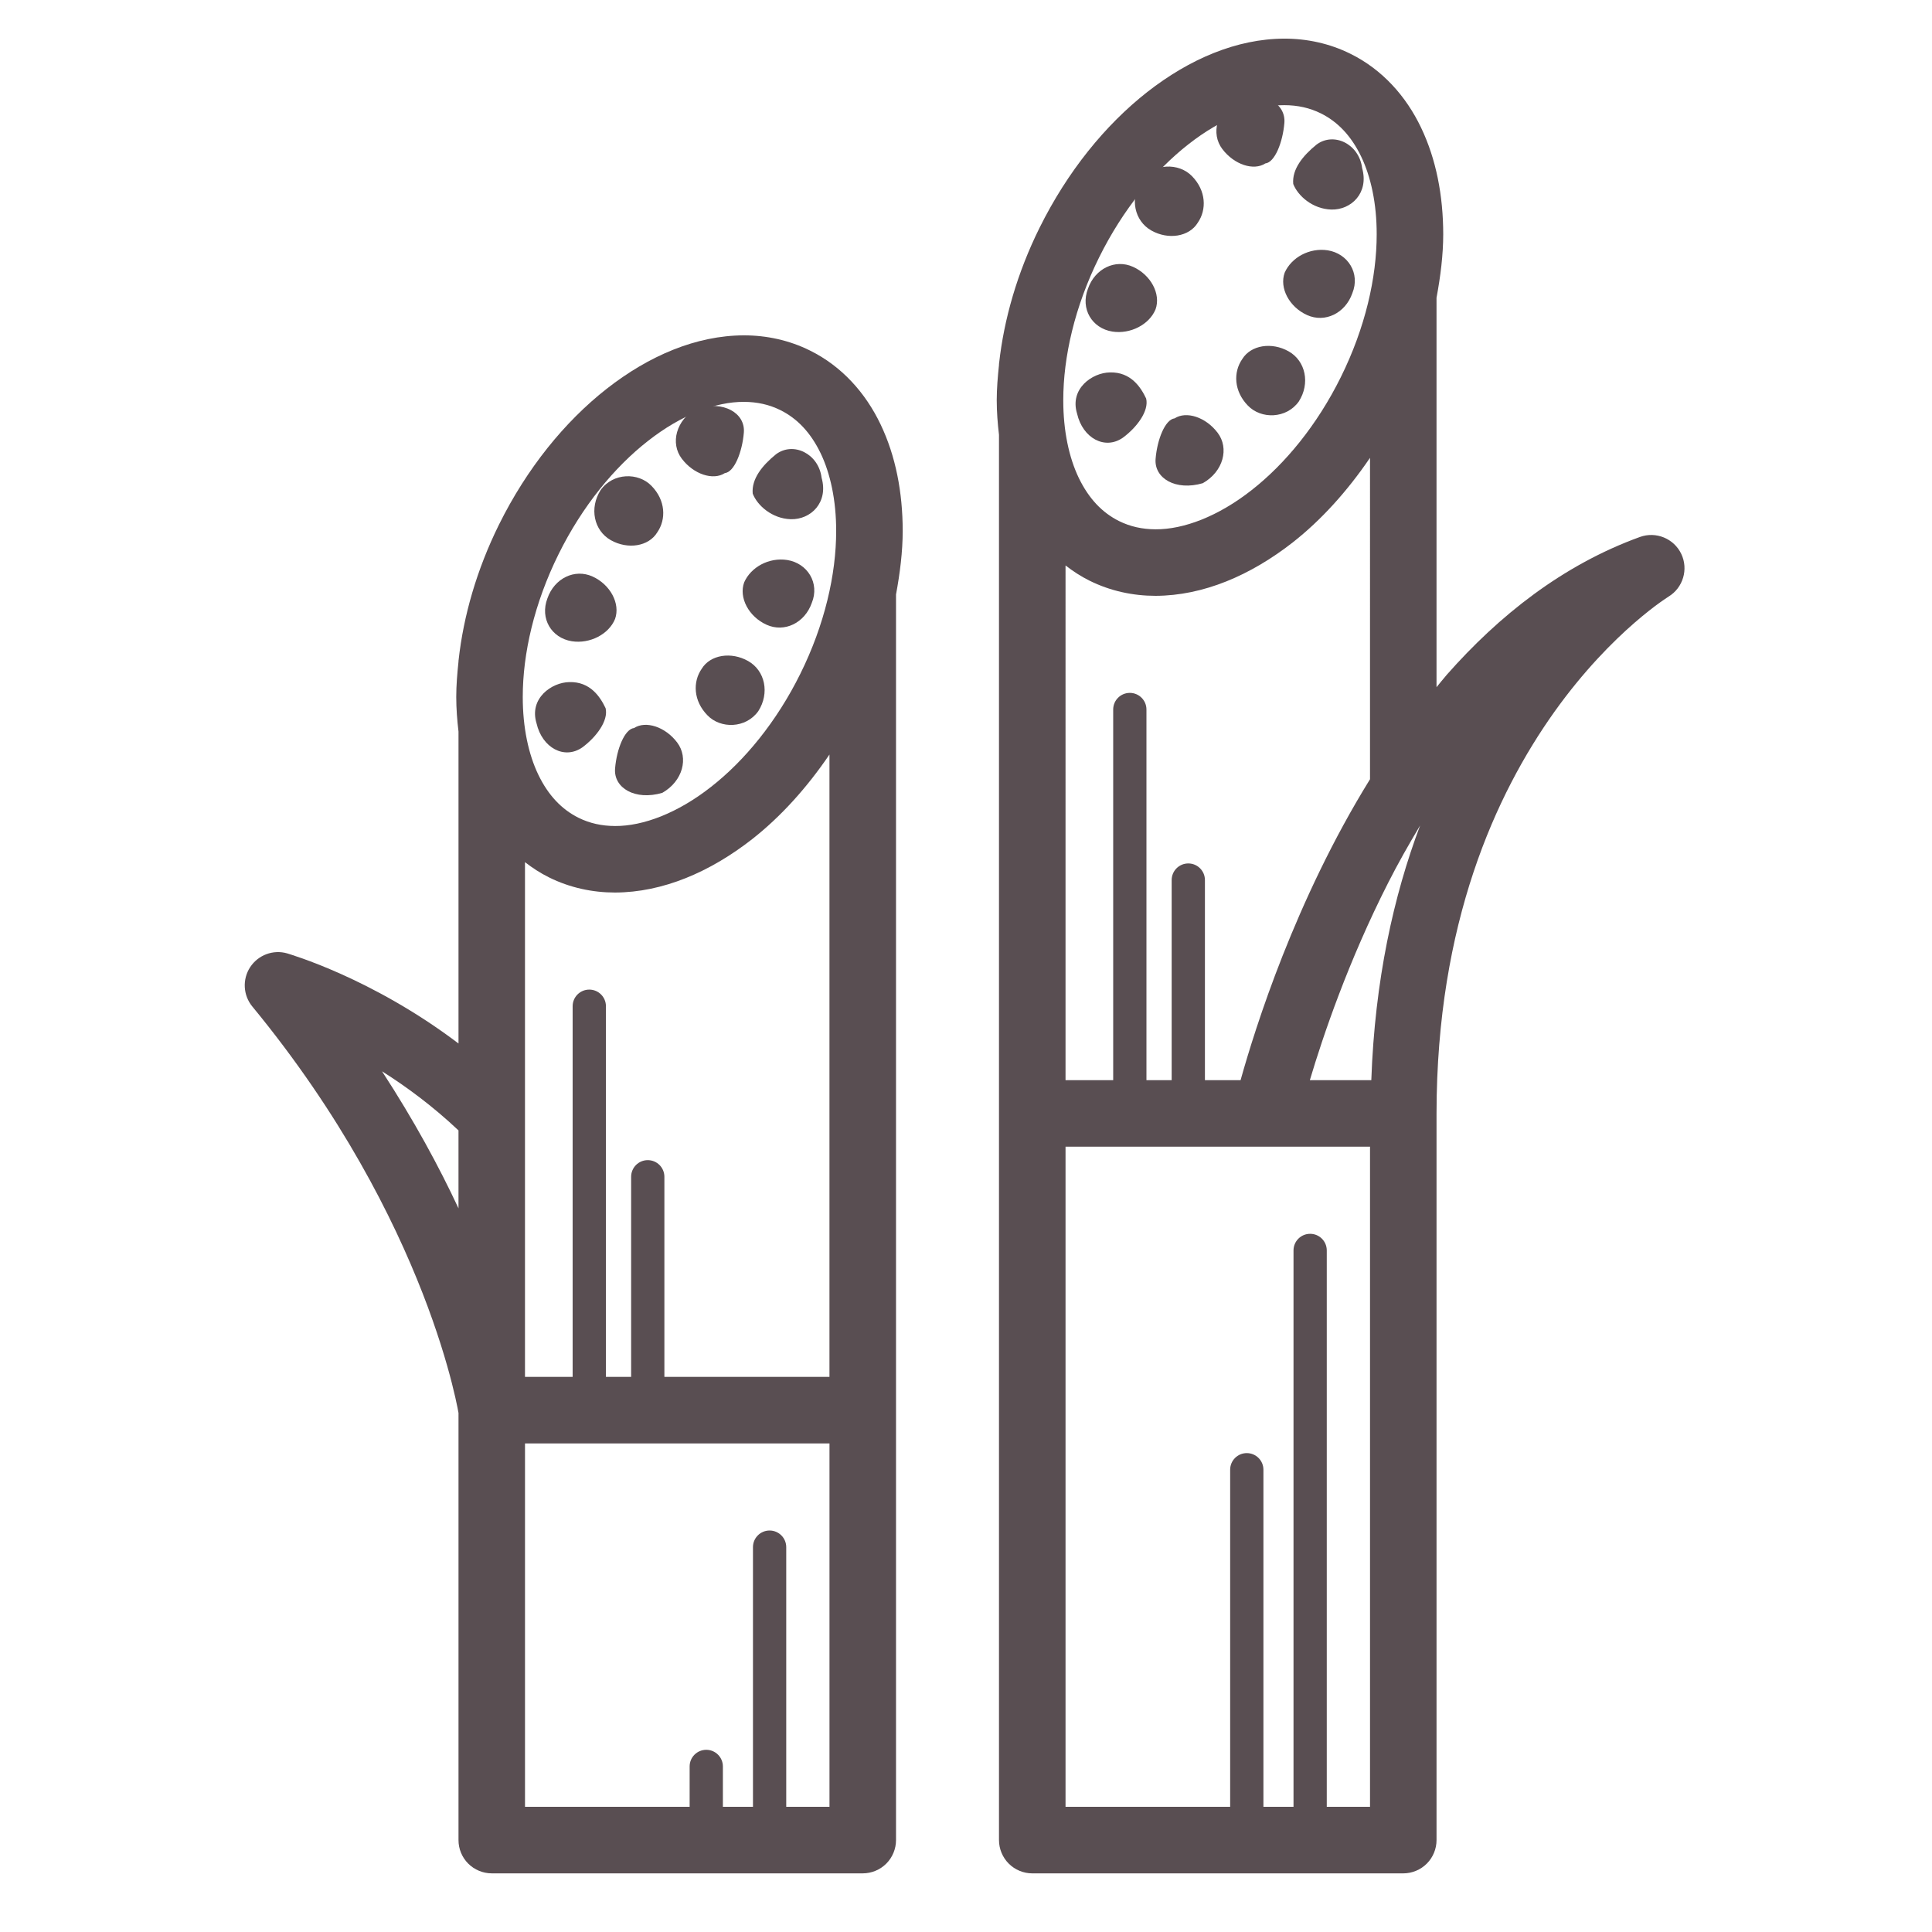
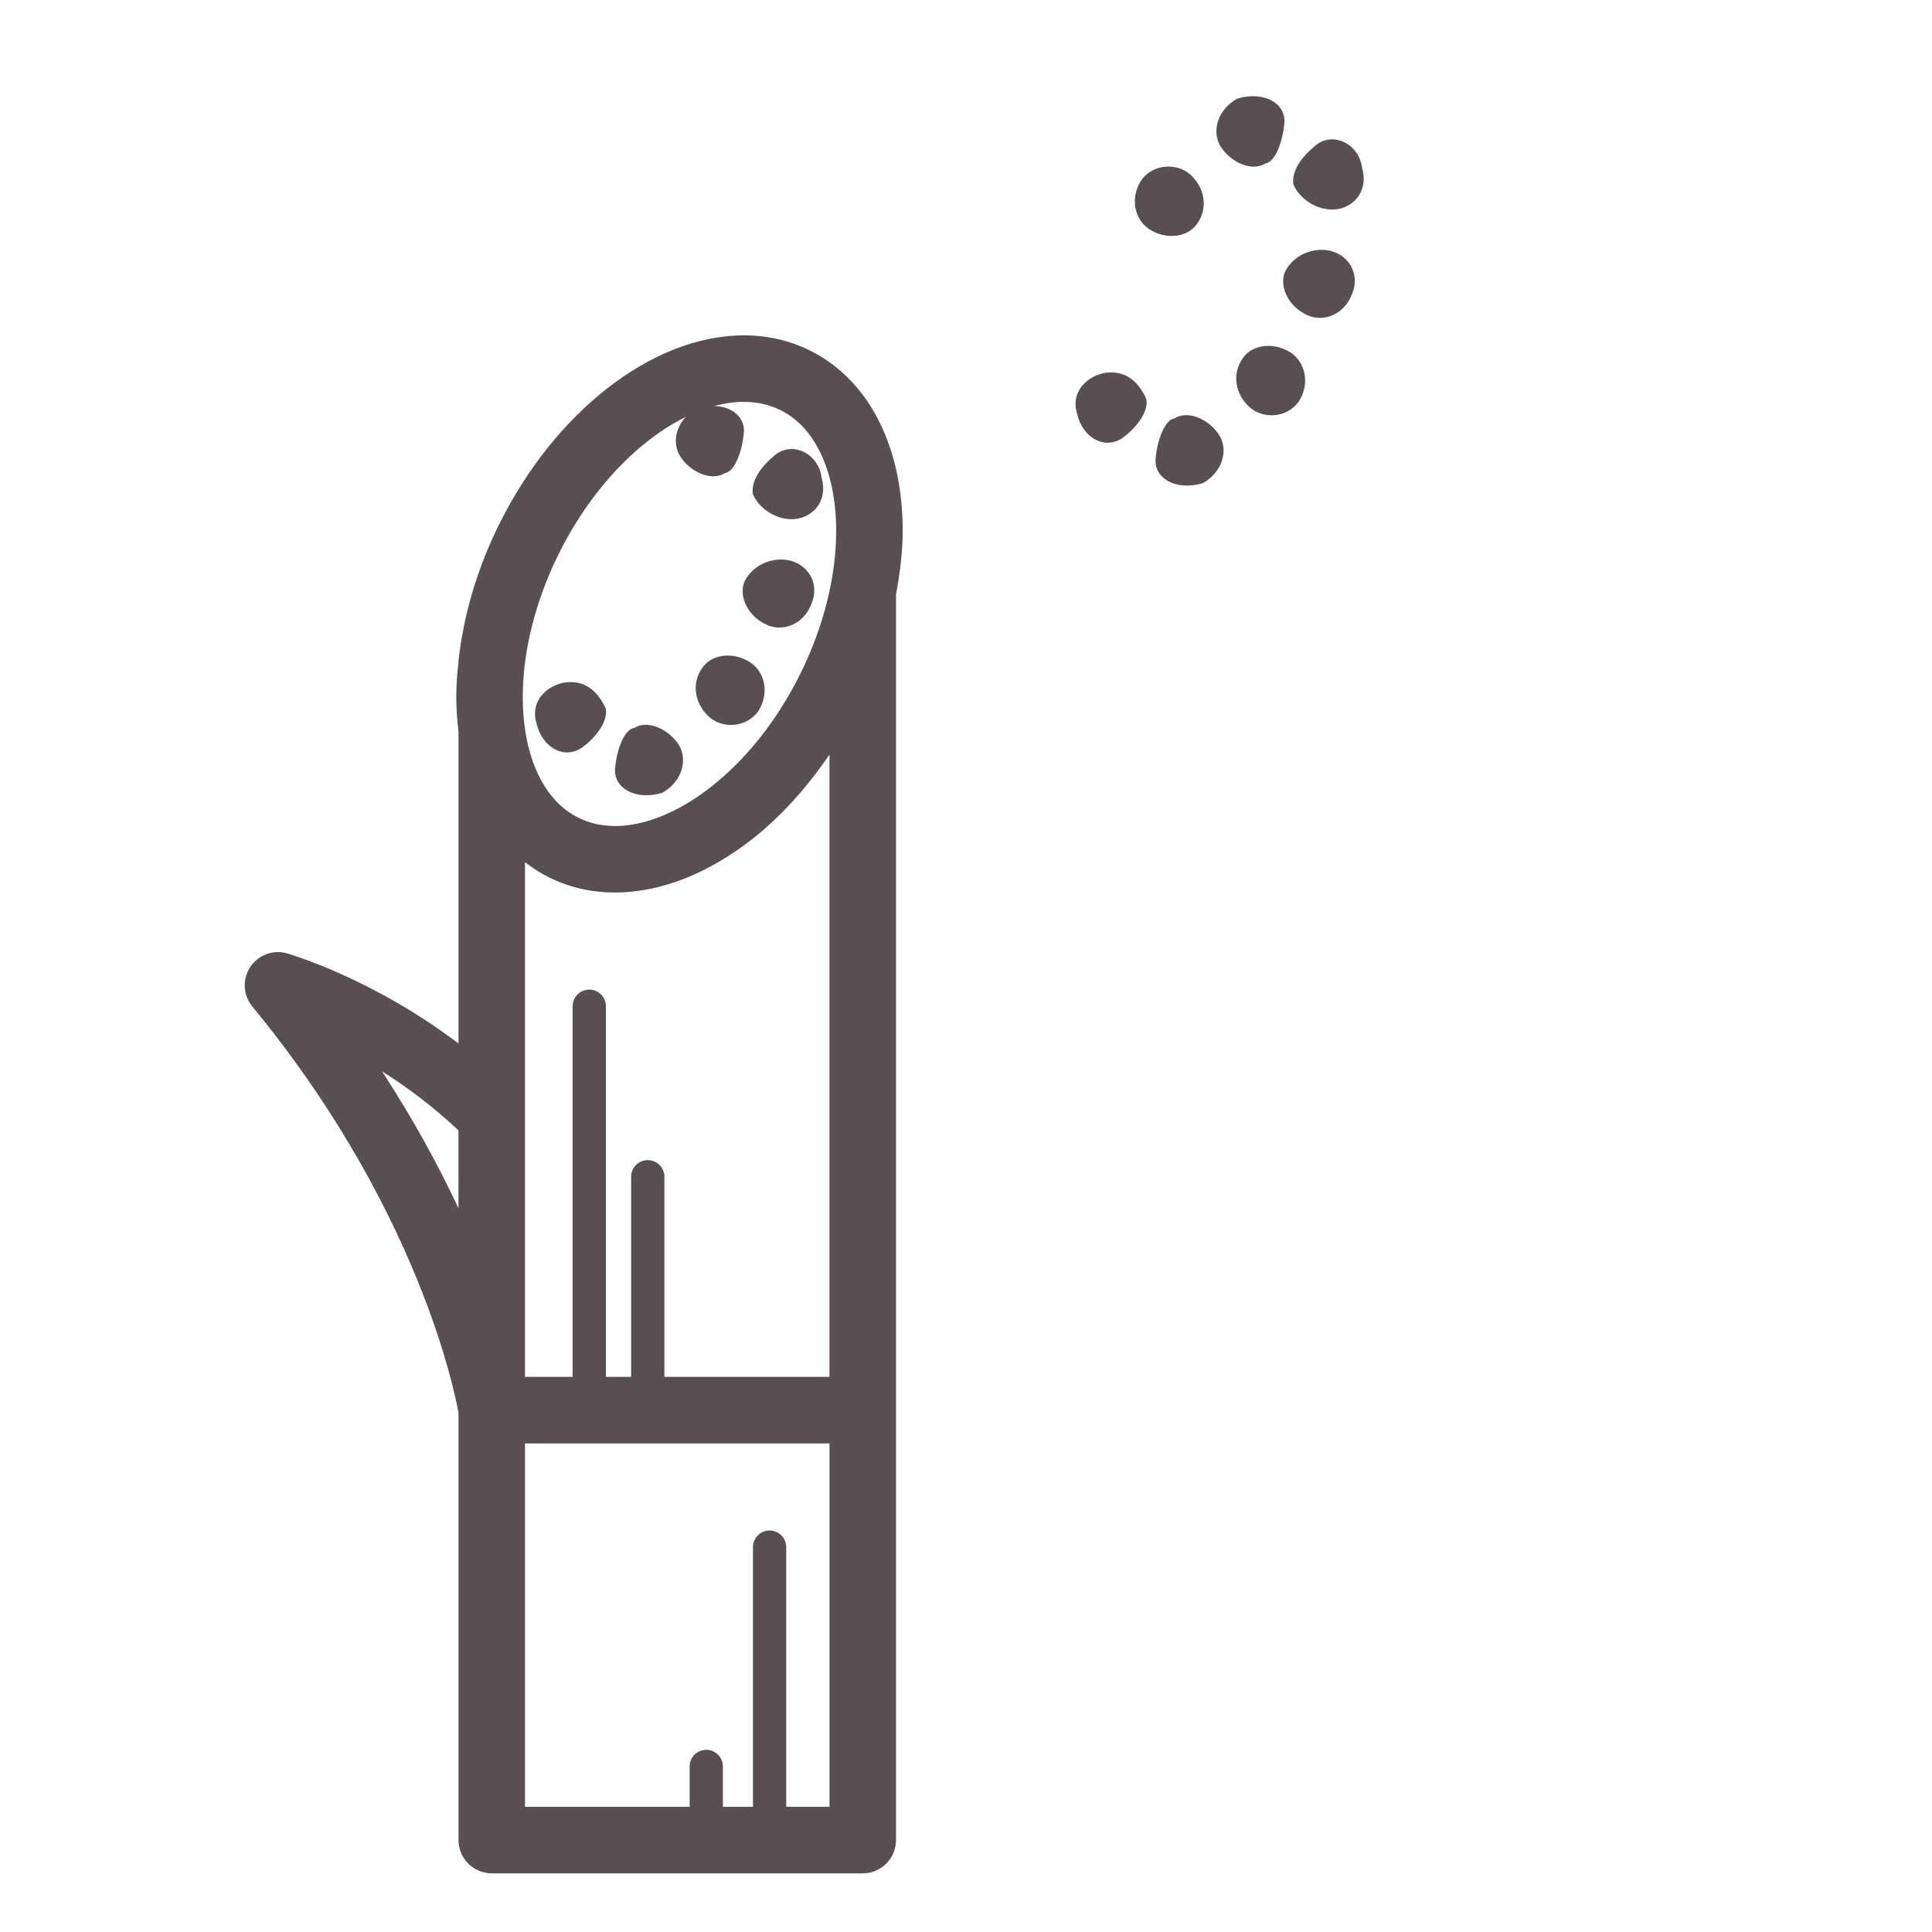
<svg xmlns="http://www.w3.org/2000/svg" version="1.1" id="レイヤー_1" x="0px" y="0px" width="150px" height="150px" viewBox="0 0 150 150" enable-background="new 0 0 150 150" xml:space="preserve">
  <path fill="#594E52" d="M-197.478,688.472c0.543-3.235,2.154-6.04,2.136-3.455c1.174-0.584,4.771,4.107,5.081,6.433  C-190.457,694.724-196.67,688.853-197.478,688.472z M-168.69,649.15c3.854,0.343,3.529-1.474,7.387-1.135  c-1.848,2.106-4.534,3.369-7.901,3.947C-170.782,653.81-169.202,650.576-168.69,649.15z M-183.657,663.625  c0-1.827-1.426-3.471-2.305-4.973c-1.189-2.028-3.768-4.459-3.763-7.048c0.935,0.114,1.898,0.178,2.884,0.178  c2.837,0,5.477-0.505,7.723-1.362c1.922,0.66,4.12,1.33,4.014,0.869C-174.624,653.318-183.657,665.902-183.657,663.625z   M-177.078,694.062c-0.052,0.051-1.737,2.482-2.651,1.34c-1.438-1.797,2.219-3.547,2.628-3.952c0.135-0.13,1.772-2.179,2.637-1.314  C-173.981,690.623-176.826,693.795-177.078,694.062z M-173.623,675.144l-3.947-0.989l7.563-12.831h9.543L-173.623,675.144z   M-148.146,676.972c-4.724-1.088-7.875,2.119-11.987,1.461c-0.171-2.359,4.389-4.238,4.09-6.725c2.196,0,4.393,0,6.583,0  C-152.881,675.168-147.334,672.75-148.146,676.972z" />
-   <path fill="#594E52" d="M112.052,18.189c-0.004-3.004-0.549-5.833-1.722-8.282c-1.163-2.44-3.013-4.513-5.483-5.731  c-1.614-0.802-3.375-1.178-5.131-1.177c-3.704,0.012-7.364,1.584-10.641,4.143c-3.276,2.572-6.2,6.178-8.368,10.55  c-1.731,3.5-2.758,7.084-3.138,10.515c0,0.017-0.008,0.034-0.008,0.051v0.073c-0.098,0.923-0.174,1.845-0.175,2.74  c0.001,0.918,0.071,1.811,0.175,2.692v52.685v56.418c0,0.679,0.276,1.345,0.758,1.825c0.48,0.481,1.146,0.757,1.824,0.757h28.807  c0.68,0,1.345-0.275,1.826-0.757c0.481-0.48,0.756-1.146,0.756-1.825V86.447c0.01-14.798,4.608-24.795,9.146-31.174  c2.273-3.185,4.538-5.454,6.212-6.91c0.838-0.728,1.525-1.255,1.993-1.589c0.232-0.168,0.411-0.287,0.523-0.36l0.119-0.078  l0.021-0.013l-0.003-0.001c1.13-0.686,1.56-2.125,0.99-3.317c-0.571-1.196-1.964-1.766-3.209-1.315  c-6.008,2.178-10.954,6.116-14.986,10.687c-0.28,0.318-0.535,0.652-0.807,0.976V23.12C111.844,21.443,112.05,19.785,112.052,18.189z   M106.468,83.865h-4.772c1.023-3.437,2.991-9.251,6.087-15.336c0.749-1.478,1.593-2.964,2.476-4.441  C108.201,69.542,106.741,76.107,106.468,83.865z M101.719,95.793c-0.714,0-1.291,0.577-1.291,1.291v43.197h-2.336V114.11  c0-0.714-0.577-1.291-1.292-1.291c-0.714,0-1.291,0.577-1.291,1.291v26.171H82.728V89.03h15.586h8.054v51.251h-3.358V97.084  C103.01,96.369,102.433,95.793,101.719,95.793z M92.26,11.209c2.602-2.047,5.286-3.055,7.456-3.044  c1.04,0.002,1.973,0.211,2.84,0.64c1.311,0.654,2.347,1.742,3.12,3.34c0.765,1.589,1.213,3.672,1.21,6.045  c0.003,3.359-0.891,7.27-2.783,11.087c-1.841,3.721-4.326,6.741-6.926,8.775c-2.601,2.046-5.285,3.055-7.455,3.043  c-1.04-0.002-1.972-0.212-2.84-0.64c-1.311-0.654-2.346-1.742-3.121-3.339c-0.765-1.587-1.211-3.672-1.209-6.044  c-0.003-3.359,0.891-7.271,2.783-11.087C87.177,16.263,89.661,13.242,92.26,11.209z M99.582,74.199  c-1.632,4.133-2.69,7.611-3.264,9.666H93.55V68.328c0-0.714-0.578-1.291-1.291-1.291c-0.714,0-1.291,0.577-1.291,1.291v15.537H89.01  V55.086c0-0.713-0.577-1.291-1.29-1.291c-0.715,0-1.292,0.577-1.292,1.291v28.779h-3.7V43.902c0.578,0.447,1.193,0.85,1.862,1.181  c1.616,0.802,3.376,1.178,5.132,1.177c3.705-0.013,7.365-1.584,10.641-4.143c2.212-1.735,4.238-3.977,6.004-6.573V60.5  C103.45,65.214,101.229,70.039,99.582,74.199z" />
  <path fill="#594E52" d="M87.175,33.986c1.088-0.802,2.045-2.076,1.812-3.044c-0.409-0.864-1.182-2.074-2.817-2.027  c-1.371,0.021-3.141,1.265-2.546,3.2C84.059,34.023,85.786,34.953,87.175,33.986z" />
-   <path fill="#594E52" d="M84.467,22.42c-0.591,1.552,0.307,3.068,1.896,3.323c1.401,0.218,2.874-0.544,3.356-1.733  c0.424-1.193-0.373-2.672-1.753-3.294C86.585,20.093,85.009,20.851,84.467,22.42z" />
  <path fill="#594E52" d="M89.386,17.894c1.318,0.746,2.939,0.488,3.604-0.595c0.712-1.024,0.653-2.5-0.441-3.62  c-1.018-1.056-2.981-1.033-3.948,0.325C87.707,15.401,88.069,17.147,89.386,17.894z" />
  <path fill="#594E52" d="M94.903,11.574c0.917,1.213,2.433,1.705,3.337,1.115c0.735-0.077,1.355-1.638,1.479-3.146  c0.121-1.51-1.561-2.505-3.668-1.886C94.454,8.565,93.99,10.374,94.903,11.574z" />
  <path fill="#594E52" d="M102.217,11.225c-1.075,0.872-1.913,1.918-1.811,3.055c0.353,0.917,1.492,1.944,2.956,1.99  c1.551,0.039,2.937-1.297,2.393-3.221C105.526,11.181,103.56,10.222,102.217,11.225z" />
  <path fill="#594E52" d="M103.083,19.434c-1.419-0.216-2.818,0.554-3.341,1.736c-0.43,1.191,0.358,2.668,1.741,3.292  c1.38,0.624,2.963-0.131,3.512-1.697C105.623,21.224,104.659,19.687,103.083,19.434z" />
  <path fill="#594E52" d="M100.054,27.281c-1.316-0.748-2.938-0.489-3.603,0.594c-0.714,1.023-0.654,2.5,0.439,3.62  c1.017,1.058,2.981,1.032,3.949-0.323C101.733,29.775,101.374,28.028,100.054,27.281z" />
  <path fill="#594E52" d="M94.536,33.599c-0.917-1.215-2.432-1.707-3.337-1.118c-0.736,0.079-1.356,1.638-1.479,3.146  c-0.121,1.509,1.561,2.505,3.665,1.888C94.985,36.609,95.448,34.798,94.536,33.599z" />
  <path fill="#594E52" d="M45.208,58.03c1.087-0.803,2.045-2.077,1.811-3.045c-0.409-0.863-1.182-2.073-2.816-2.027  c-1.372,0.02-3.14,1.263-2.547,3.199C42.092,58.066,43.819,58.996,45.208,58.03z" />
-   <path fill="#594E52" d="M42.5,46.462c-0.59,1.554,0.306,3.069,1.896,3.324c1.404,0.219,2.875-0.543,3.358-1.732  c0.422-1.193-0.373-2.672-1.752-3.295C44.619,44.134,43.042,44.894,42.5,46.462z" />
-   <path fill="#594E52" d="M47.421,41.937c1.318,0.747,2.939,0.489,3.603-0.596c0.713-1.023,0.654-2.5-0.441-3.618  c-1.017-1.057-2.982-1.033-3.948,0.323C45.741,39.445,46.104,41.191,47.421,41.937z" />
  <path fill="#594E52" d="M52.936,35.615c0.918,1.214,2.434,1.707,3.34,1.117c0.732-0.077,1.353-1.638,1.476-3.146  c0.123-1.51-1.561-2.505-3.668-1.885C52.487,32.607,52.024,34.417,52.936,35.615z" />
  <path fill="#594E52" d="M60.25,35.268c-1.075,0.871-1.913,1.918-1.81,3.053c0.352,0.917,1.492,1.946,2.957,1.99  c1.551,0.041,2.937-1.295,2.391-3.219C63.559,35.225,61.594,34.264,60.25,35.268z" />
  <path fill="#594E52" d="M61.117,43.478c-1.419-0.218-2.819,0.553-3.34,1.736c-0.432,1.188,0.358,2.667,1.739,3.291  c1.381,0.625,2.964-0.13,3.512-1.698C63.657,45.269,62.692,43.728,61.117,43.478z" />
  <path fill="#594E52" d="M58.087,51.324c-1.316-0.747-2.938-0.49-3.602,0.594c-0.713,1.021-0.654,2.499,0.441,3.618  c1.015,1.059,2.979,1.033,3.948-0.322C59.768,53.818,59.406,52.07,58.087,51.324z" />
  <path fill="#594E52" d="M52.571,57.641c-0.917-1.213-2.433-1.706-3.339-1.118c-0.735,0.078-1.356,1.638-1.478,3.146  c-0.123,1.51,1.56,2.506,3.665,1.888C53.017,60.651,53.481,58.841,52.571,57.641z" />
  <path fill="#594E52" d="M36.354,144.69c0.48,0.482,1.146,0.757,1.826,0.757h28.805c0.679,0,1.345-0.274,1.826-0.757  c0.481-0.48,0.756-1.146,0.756-1.826v-33.381V46.156c0.311-1.676,0.517-3.334,0.519-4.931c-0.002-3.004-0.547-5.832-1.72-8.281  c-1.165-2.44-3.013-4.513-5.484-5.731c-1.615-0.802-3.374-1.178-5.13-1.177c-3.705,0.012-7.366,1.583-10.642,4.143  c-3.276,2.571-6.2,6.177-8.368,10.55c-1.73,3.502-2.757,7.087-3.136,10.52c0,0.016-0.008,0.029-0.008,0.047v0.066  c-0.098,0.927-0.175,1.85-0.175,2.747c0.001,0.918,0.071,1.812,0.175,2.693v24.214c-6.76-5.118-13.121-6.93-13.302-6.996  c-1.087-0.312-2.25,0.122-2.872,1.067c-0.619,0.946-0.552,2.186,0.167,3.059c6.912,8.392,10.931,16.39,13.22,22.262  c1.144,2.937,1.854,5.34,2.274,6.99c0.21,0.827,0.35,1.464,0.434,1.885l0.079,0.42v33.163  C35.596,143.544,35.871,144.21,36.354,144.69z M50.296,34.245c2.601-2.047,5.285-3.055,7.455-3.044  c1.039,0.002,1.971,0.211,2.838,0.64c1.312,0.654,2.347,1.742,3.12,3.34c0.765,1.588,1.213,3.672,1.211,6.045  c0.002,3.36-0.891,7.27-2.783,11.087c-1.841,3.721-4.325,6.742-6.926,8.775c-2.601,2.046-5.284,3.055-7.454,3.043  c-1.04-0.002-1.973-0.211-2.84-0.639c-1.312-0.654-2.347-1.742-3.119-3.338c-0.766-1.588-1.213-3.673-1.211-6.044  c-0.002-3.359,0.89-7.271,2.782-11.087C45.209,39.299,47.695,36.279,50.296,34.245z M59.751,118.829  c-0.714,0-1.291,0.577-1.291,1.292v20.16h-2.335v-3.134c0-0.715-0.578-1.292-1.291-1.292c-0.714,0-1.291,0.577-1.291,1.292v3.134  H40.761v-28.214h23.64v28.214h-3.358v-20.16C61.043,119.406,60.464,118.829,59.751,118.829z M51.583,106.901V91.365  c0-0.714-0.577-1.292-1.291-1.292c-0.713,0-1.291,0.578-1.291,1.292v15.536h-1.957V78.123c0-0.714-0.578-1.291-1.292-1.291  c-0.714,0-1.292,0.577-1.292,1.291v28.778h-3.7V66.938c0.578,0.447,1.193,0.85,1.863,1.181c1.615,0.802,3.375,1.178,5.132,1.177  c3.704-0.013,7.363-1.584,10.64-4.143c2.212-1.735,4.239-3.976,6.004-6.571V106.9L51.583,106.901L51.583,106.901z M29.661,83.176  c1.929,1.217,3.976,2.738,5.936,4.589v6.05C34.085,90.571,32.132,86.971,29.661,83.176z" />
</svg>